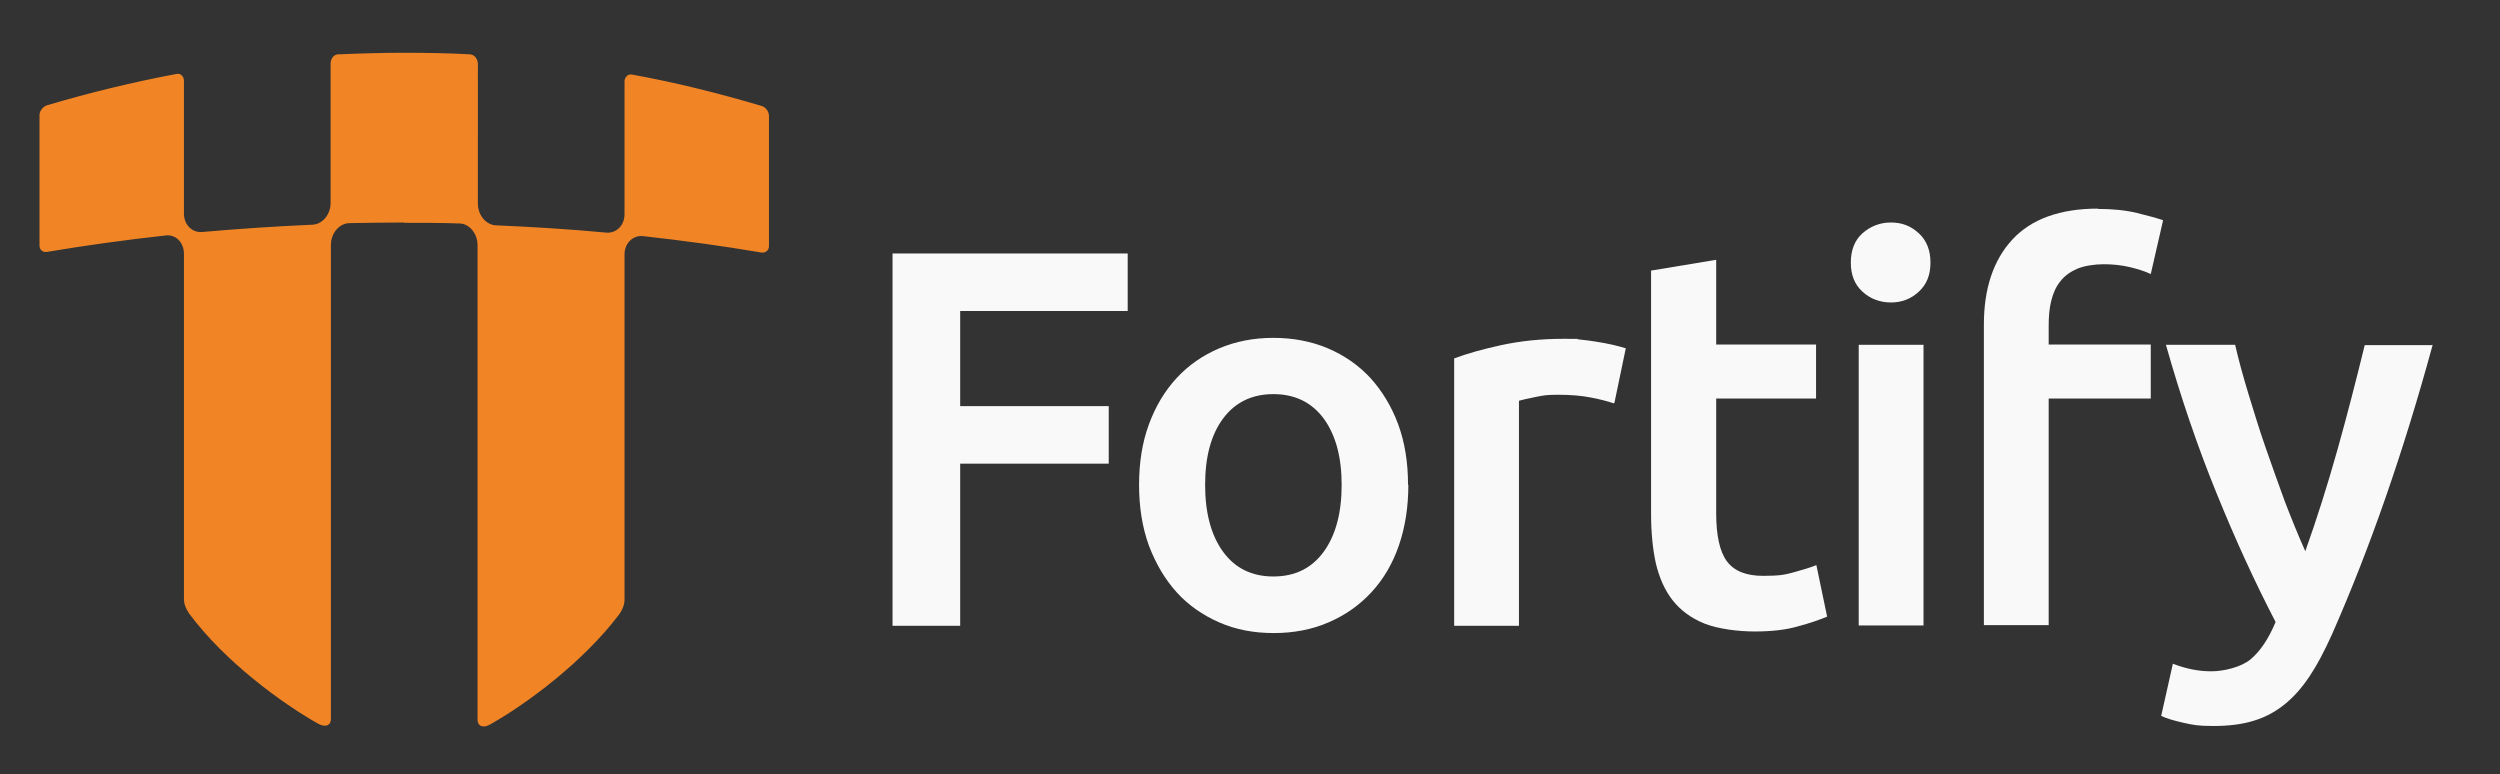
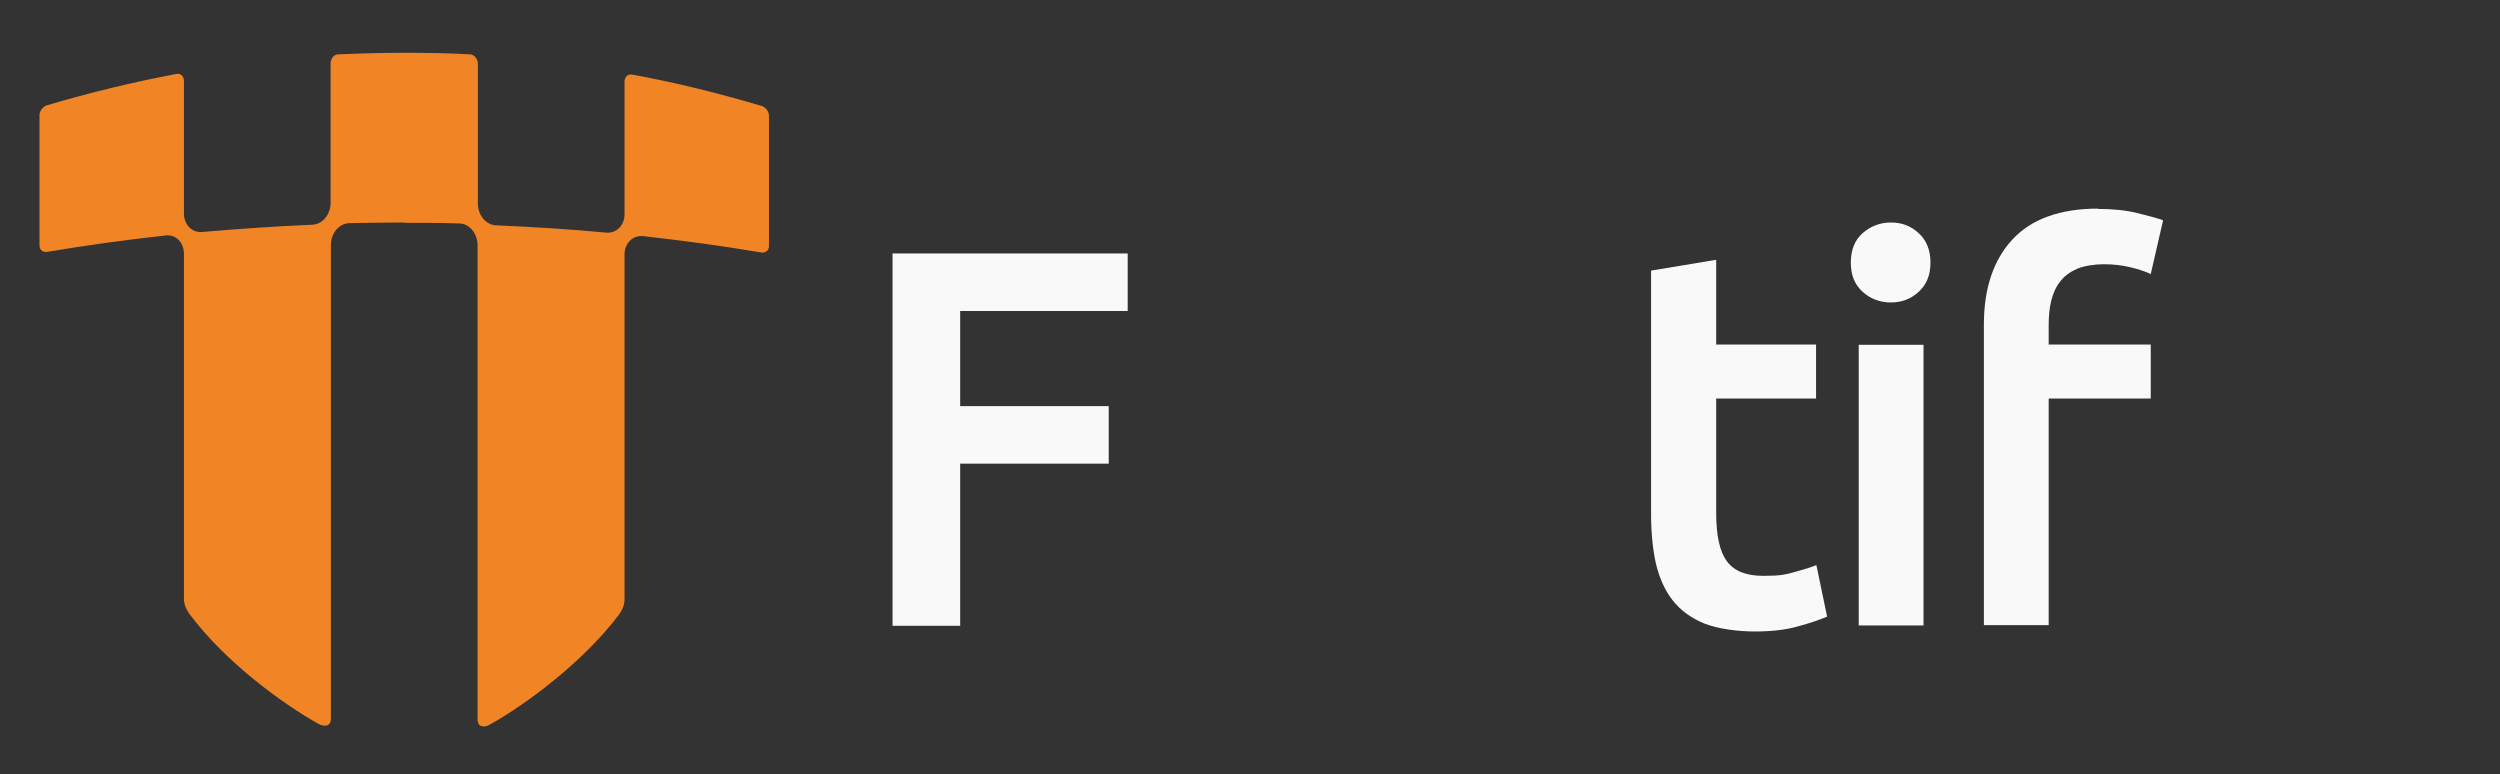
<svg xmlns="http://www.w3.org/2000/svg" id="Layer_1" version="1.1" viewBox="0 0 791 245">
  <rect x="0" y="0" width="791" height="245" fill="#333333" stroke="none" />
  <defs>
    <style>
      .st0 {
        fill: #f18526;
      }

      .st1 {
        fill: #f9f9f9;
      }
    </style>
  </defs>
  <path class="st0" d="M127.8,70.5c5.8,0,11.7,0,17.5.2,3.2,0,5.8,3.2,5.8,6.9v150c0,2.4,2,2.8,4,1.6,11.4-6.4,29.4-19.7,40.8-34.8,1-1.4,1.7-3,1.7-4.7v-109.2c0-3.5,2.6-6.1,5.8-5.8,12.6,1.4,25.2,3.1,37.5,5.2,1.3.2,2.4-.7,2.4-2v-41.3c0-1.3-1.1-2.8-2.4-3.1-13.5-4-27.1-7.4-40.9-9.9-1.3-.3-2.4.8-2.4,2.2v42c0,3.5-2.6,6.1-5.8,5.8-11.6-1.1-23.2-1.8-34.8-2.3-3.2-.1-5.8-3.2-5.8-6.9V20.2c0-1.5-1.1-2.9-2.4-3-7-.4-14-.5-20.9-.5s-13.9.2-20.9.5c-1.4,0-2.4,1.4-2.4,3v44c0,3.7-2.6,6.8-5.8,6.9-11.7.5-23.3,1.3-34.8,2.3-3.2.3-5.8-2.3-5.8-5.8V25.6c0-1.5-1.1-2.5-2.4-2.2-13.8,2.6-27.4,5.9-40.9,9.9-1.3.4-2.4,1.8-2.4,3.1v41.3c0,1.4,1.1,2.2,2.4,2,12.4-2.1,24.9-3.8,37.5-5.2,3.2-.4,5.8,2.2,5.8,5.8v109.2c0,1.7.7,3.3,1.7,4.7,11.3,15.2,29.4,28.4,40.8,34.8,2,1.1,4,.8,4-1.6V77.5c0-3.7,2.6-6.8,5.8-6.9,5.8-.1,11.7-.2,17.5-.2h0Z" />
  <path class="st1" d="M282.4,197.9v-117.7h74.4v18.2h-53v30.1h47v18.2h-47v51.3h-21.4Z" />
-   <path class="st1" d="M445.6,153.4c0,7-1,13.4-3,19.2-2,5.8-4.9,10.7-8.7,14.8s-8.2,7.2-13.5,9.5c-5.3,2.3-11.1,3.4-17.4,3.4s-12.1-1.1-17.3-3.4c-5.2-2.3-9.7-5.4-13.4-9.5-3.7-4.1-6.6-9-8.8-14.8-2.1-5.8-3.1-12.2-3.1-19.2s1-13.4,3.1-19.1c2.1-5.7,5-10.6,8.8-14.7,3.8-4.1,8.3-7.2,13.5-9.4s10.9-3.3,17.1-3.3,12,1.1,17.2,3.3,9.8,5.4,13.5,9.4c3.7,4.1,6.7,9,8.8,14.7,2.1,5.7,3.1,12.1,3.1,19.1h0ZM424.5,153.4c0-8.8-1.9-15.8-5.7-21-3.8-5.1-9.1-7.7-15.9-7.7s-12.1,2.6-15.9,7.7c-3.8,5.1-5.7,12.1-5.7,21s1.9,16,5.7,21.2,9.1,7.8,15.9,7.8,12.1-2.6,15.9-7.8c3.8-5.2,5.7-12.3,5.7-21.2Z" />
-   <path class="st1" d="M510.5,127.6c-1.7-.6-4-1.2-7-1.8s-6.5-.9-10.4-.9-4.7.2-7.2.7c-2.5.5-4.3.9-5.3,1.2v71.2h-20.5v-84.6c4-1.5,8.9-2.9,14.9-4.2,6-1.3,12.5-2,19.8-2s2.9,0,4.8.2,3.6.4,5.4.7,3.6.6,5.3,1,3.1.8,4.1,1.1l-3.6,17.3h0Z" />
  <path class="st1" d="M522.5,85.6l20.5-3.4v26.8h31.6v17.1h-31.6v36.2c0,7.1,1.1,12.2,3.4,15.3,2.3,3.1,6.1,4.6,11.5,4.6s7-.4,9.9-1.2c2.9-.8,5.2-1.5,6.9-2.2l3.4,16.3c-2.4,1-5.5,2.1-9.3,3.1-3.8,1.1-8.4,1.6-13.6,1.6s-11.6-.8-15.9-2.5c-4.2-1.7-7.6-4.2-10.1-7.4s-4.2-7.1-5.3-11.7c-1-4.6-1.5-9.8-1.5-15.7v-76.9h0Z" />
  <path class="st1" d="M610.8,83.1c0,3.9-1.2,6.9-3.7,9.2-2.5,2.3-5.4,3.4-8.8,3.4s-6.5-1.1-9-3.4c-2.5-2.3-3.7-5.3-3.7-9.2s1.2-7.1,3.7-9.3,5.5-3.4,9-3.4,6.3,1.1,8.8,3.4,3.7,5.4,3.7,9.3ZM608.6,197.9h-20.5v-88.8h20.5v88.8Z" />
  <path class="st1" d="M663.6,66.1c4.8,0,8.9.4,12.6,1.3,3.6.9,6.3,1.6,8.2,2.3l-3.9,17c-1.9-.9-4.2-1.6-6.7-2.2-2.5-.6-5.3-.9-8.2-.9s-6.1.5-8.3,1.4c-2.3,1-4.1,2.3-5.4,4-1.4,1.7-2.3,3.8-2.9,6.2-.6,2.4-.8,5.1-.8,7.9v5.9h32.3v17.1h-32.3v71.7h-20.5v-95.1c0-11.4,3-20.4,9-26.9s15.1-9.8,27.2-9.8h0Z" />
-   <path class="st1" d="M769.7,109.1c-9.2,33.7-19.8,64.3-31.9,91.7-2.3,5.1-4.6,9.5-7,13.1-2.4,3.6-5,6.6-8,9s-6.2,4.1-9.9,5.2c-3.6,1.1-7.8,1.6-12.6,1.6s-6.3-.3-9.4-1c-3.1-.7-5.5-1.4-7.1-2.2l3.7-16.5c4.1,1.6,8.1,2.4,12.1,2.4s9.5-1.3,12.5-3.8c3-2.5,5.7-6.5,7.9-11.8-6.5-12.5-12.7-26-18.7-40.8-6-14.7-11.3-30.3-16-46.9h21.9c1.1,4.8,2.5,9.9,4.2,15.5,1.7,5.5,3.4,11.2,5.4,16.9s4,11.4,6.1,17.1c2.2,5.7,4.3,10.9,6.5,15.8,3.6-10.1,7-20.8,10.2-32.2,3.2-11.4,6-22.4,8.6-33h21.2,0Z" />
</svg>